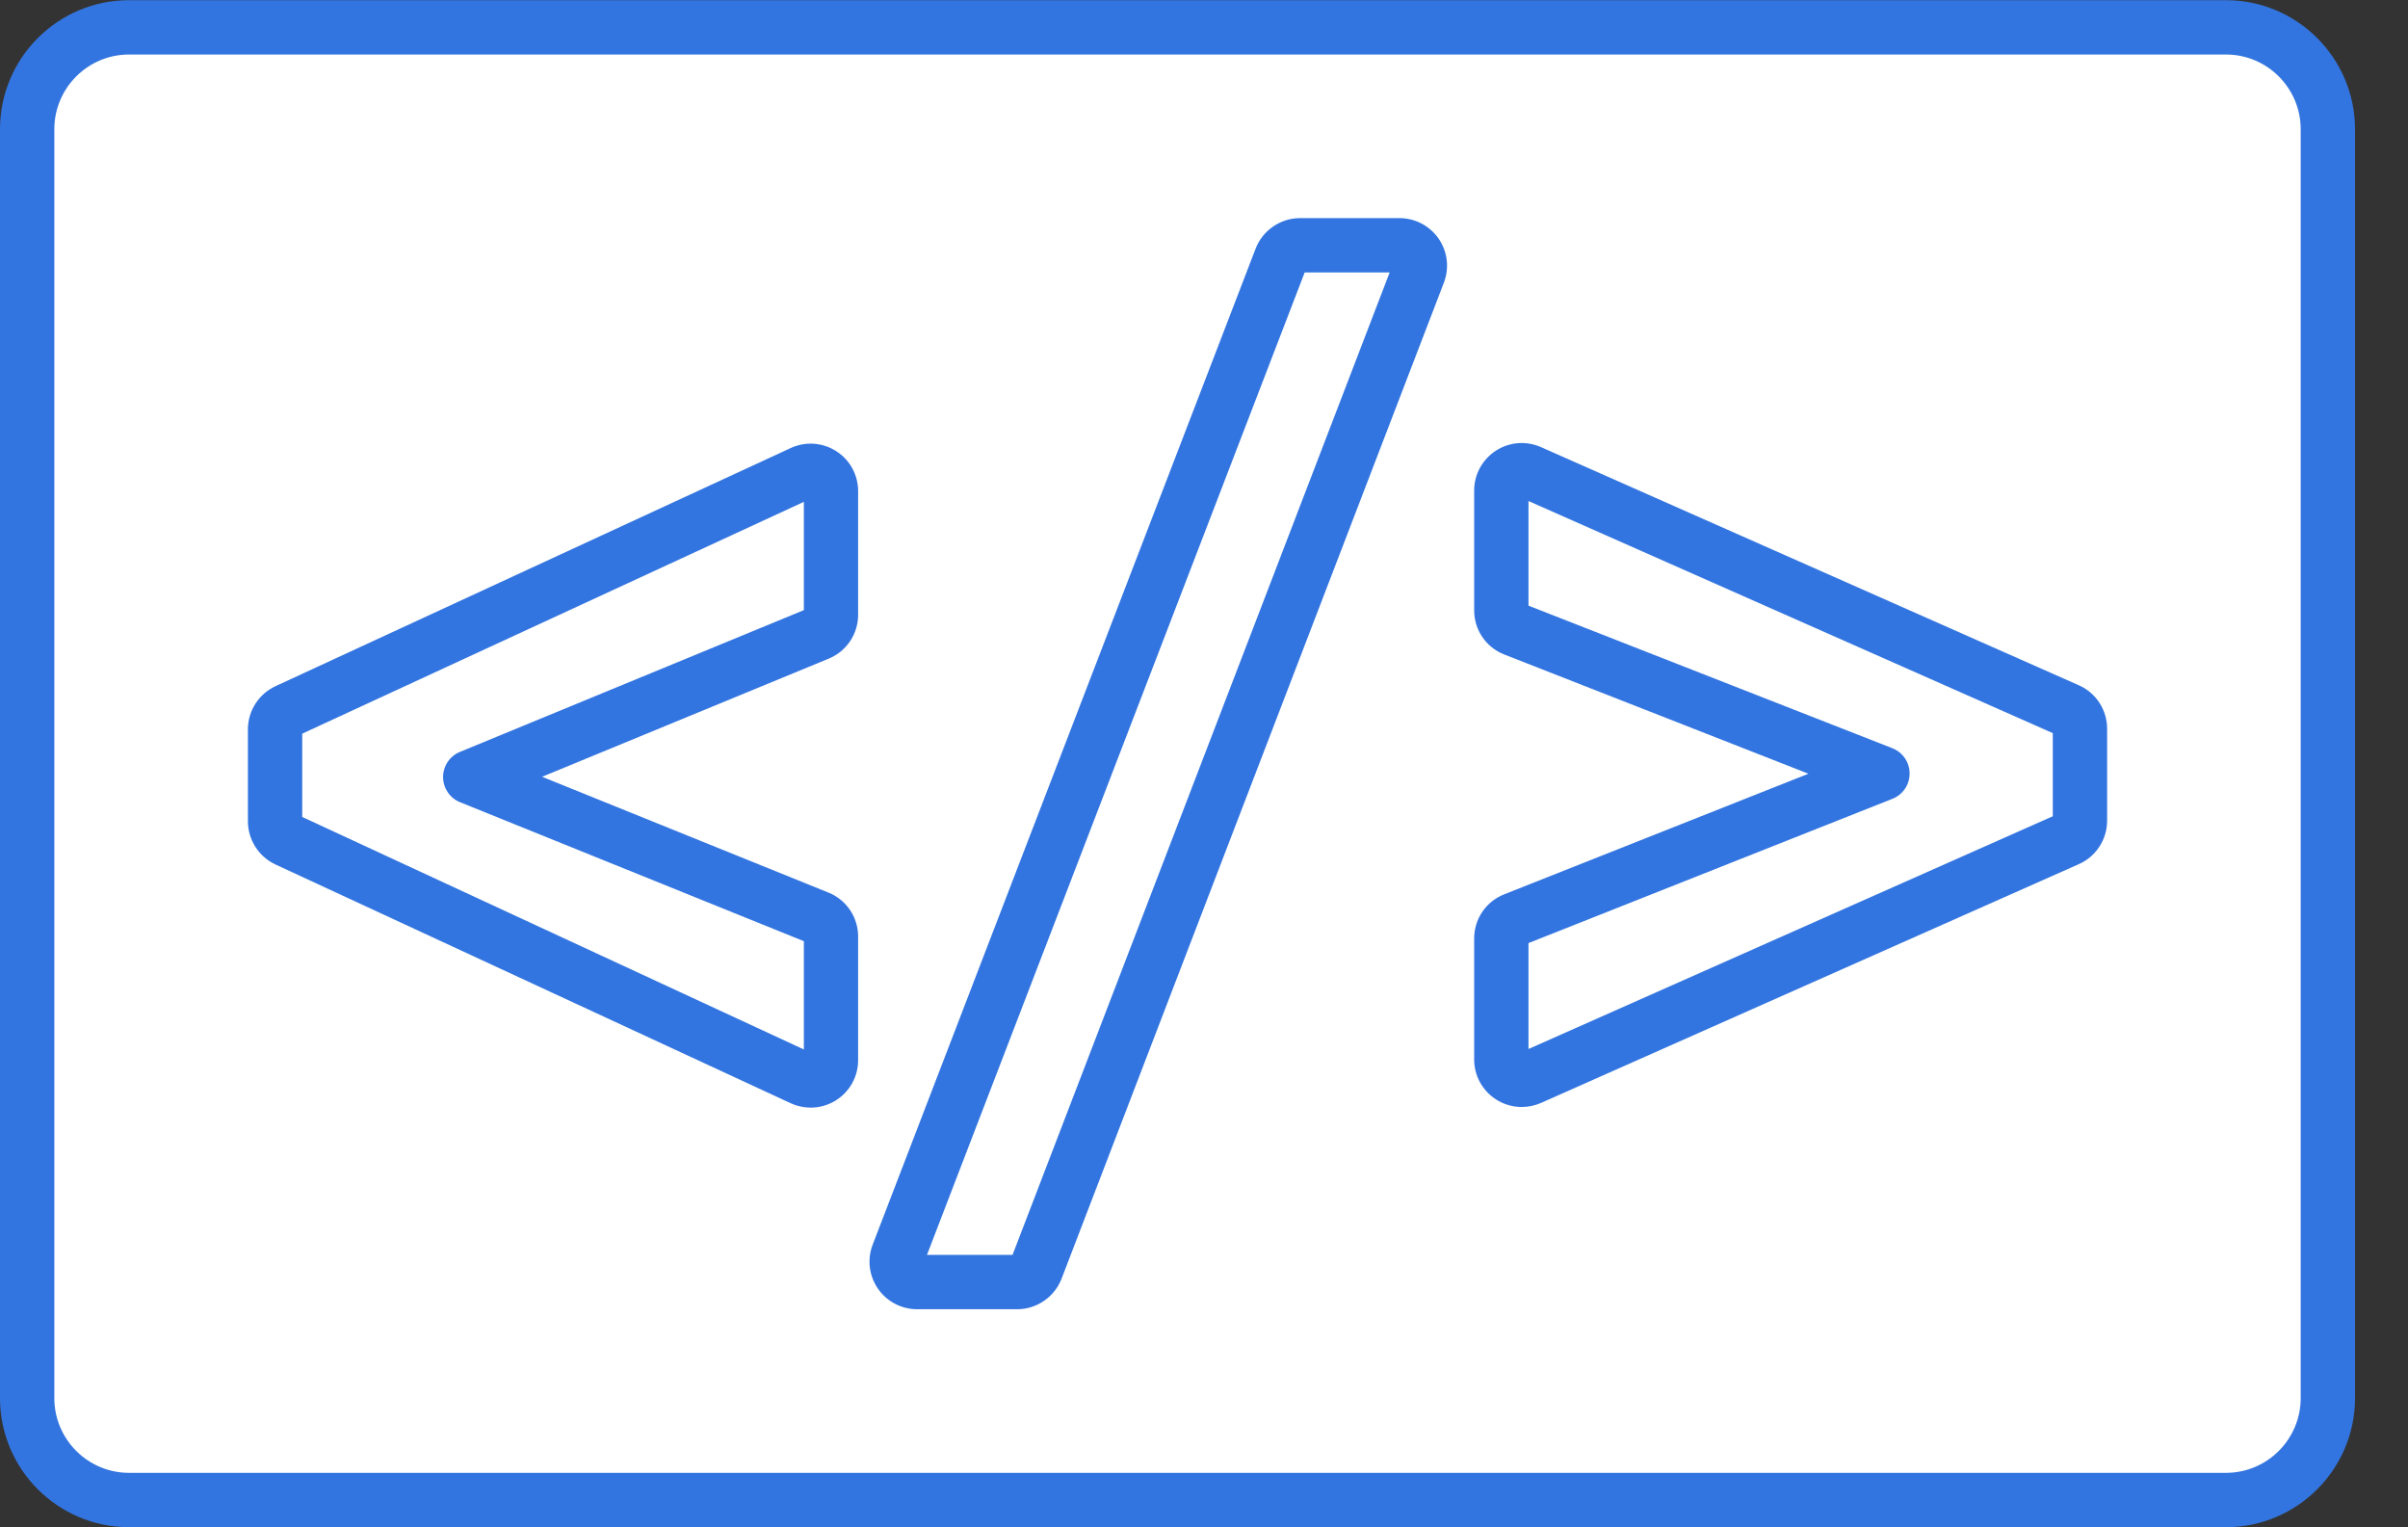
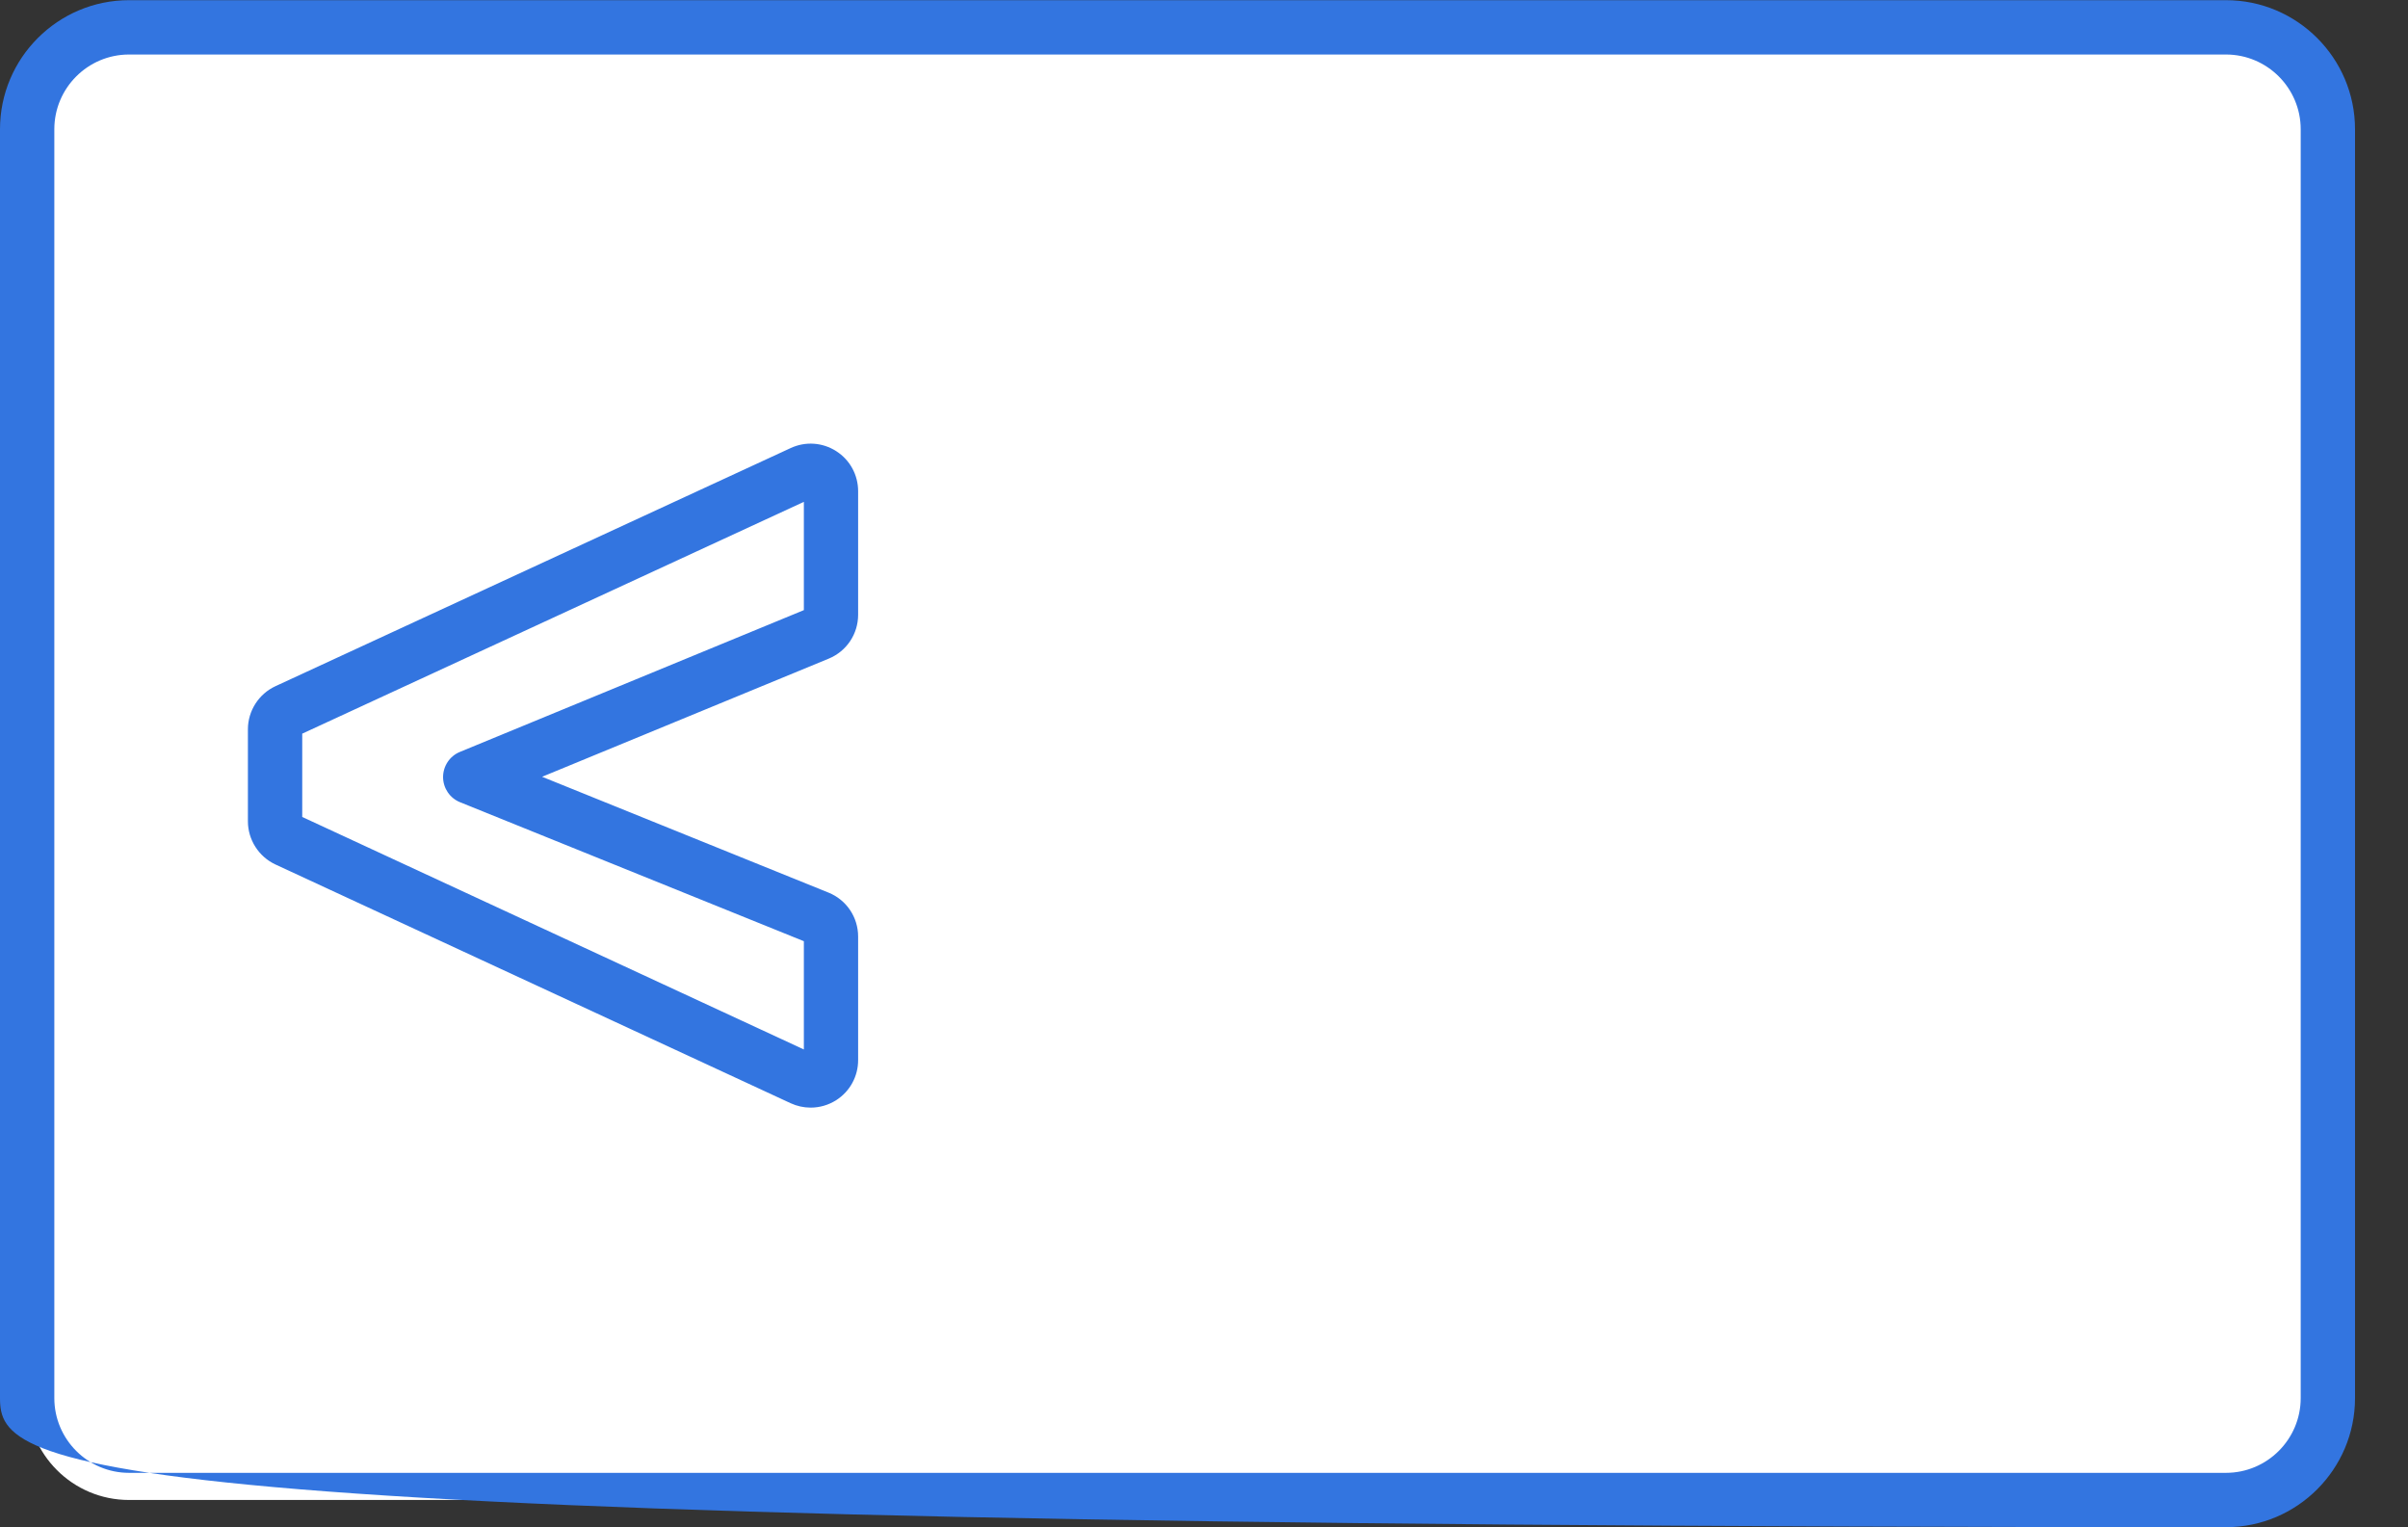
<svg xmlns="http://www.w3.org/2000/svg" width="41" height="26" viewBox="0 0 41 26" fill="none">
  <rect x="0" y="0" width="41" height="26" fill="#333333" stroke="none" />
  <g clip-path="url(#clip0_3359_3449)">
    <path d="M37.901 0.466H2.197C1.239 0.466 0.462 1.242 0.462 2.2V23.8C0.462 24.758 1.239 25.534 2.197 25.534H37.901C38.859 25.534 39.635 24.758 39.635 23.8V2.2C39.635 1.242 38.859 0.466 37.901 0.466Z" fill="white" />
-     <path d="M37.901 25.997H2.197C0.985 25.997 0 25.011 0 23.8V2.2C0 0.989 0.985 0.003 2.197 0.003H37.901C39.112 0.003 40.098 0.989 40.098 2.2V23.8C40.098 25.011 39.112 25.997 37.901 25.997ZM2.197 0.928C1.495 0.928 0.925 1.499 0.925 2.2V23.8C0.925 24.501 1.495 25.072 2.197 25.072H37.901C38.602 25.072 39.173 24.501 39.173 23.8V2.2C39.173 1.499 38.602 0.928 37.901 0.928H2.197Z" fill="#3375E0" />
-     <path d="M13.989 8.07C13.889 8.006 13.764 7.997 13.657 8.047L4.885 12.101C4.762 12.157 4.683 12.28 4.683 12.415V13.981C4.683 14.116 4.762 14.239 4.884 14.296L13.656 18.36C13.703 18.382 13.752 18.392 13.802 18.392C13.867 18.392 13.932 18.374 13.989 18.338C14.088 18.274 14.149 18.164 14.149 18.046V15.944C14.149 15.802 14.063 15.675 13.932 15.622L8.007 13.227L13.934 10.784C14.064 10.731 14.149 10.604 14.149 10.464V8.362C14.149 8.244 14.089 8.134 13.989 8.07L13.989 8.07Z" fill="white" />
+     <path d="M37.901 25.997C0.985 25.997 0 25.011 0 23.8V2.2C0 0.989 0.985 0.003 2.197 0.003H37.901C39.112 0.003 40.098 0.989 40.098 2.2V23.8C40.098 25.011 39.112 25.997 37.901 25.997ZM2.197 0.928C1.495 0.928 0.925 1.499 0.925 2.2V23.8C0.925 24.501 1.495 25.072 2.197 25.072H37.901C38.602 25.072 39.173 24.501 39.173 23.8V2.2C39.173 1.499 38.602 0.928 37.901 0.928H2.197Z" fill="#3375E0" />
    <path d="M13.802 18.855C13.685 18.855 13.568 18.829 13.462 18.78L4.69 14.716C4.405 14.583 4.221 14.295 4.221 13.981V12.415C4.221 12.101 4.405 11.813 4.69 11.681L13.463 7.627C13.714 7.511 14.004 7.53 14.238 7.68C14.472 7.829 14.611 8.085 14.611 8.362V10.464C14.611 10.793 14.415 11.086 14.11 11.212L9.23 13.223L14.105 15.194C14.412 15.318 14.611 15.612 14.611 15.944V18.046C14.611 18.323 14.472 18.578 14.238 18.728C14.107 18.811 13.957 18.855 13.802 18.855ZM5.146 13.907L13.687 17.865V16.022L7.833 13.656C7.659 13.586 7.545 13.417 7.544 13.229C7.544 13.041 7.657 12.871 7.83 12.8L13.687 10.386V8.543L5.146 12.489V13.907Z" fill="#3375E0" />
    <path d="M23.829 4.176H22.134C21.991 4.176 21.862 4.264 21.811 4.398L15.291 21.353C15.25 21.459 15.264 21.579 15.329 21.674C15.393 21.768 15.5 21.824 15.614 21.824H17.32C17.463 21.824 17.592 21.736 17.643 21.602L24.153 4.647C24.194 4.54 24.18 4.42 24.115 4.326C24.05 4.232 23.943 4.176 23.829 4.176Z" fill="white" />
-     <path d="M17.32 22.287H15.615C15.348 22.287 15.098 22.155 14.947 21.935C14.796 21.716 14.763 21.436 14.859 21.187L21.379 4.232C21.498 3.922 21.802 3.713 22.134 3.713H23.829C24.096 3.713 24.345 3.845 24.496 4.064C24.647 4.284 24.68 4.564 24.584 4.813L18.075 21.767C17.956 22.078 17.652 22.287 17.32 22.287ZM15.783 21.362H17.24L23.661 4.638H22.214L15.783 21.362H15.783Z" fill="#3375E0" />
    <path d="M35.208 12.088L26.05 8.034C25.943 7.986 25.819 7.996 25.721 8.06C25.622 8.124 25.563 8.234 25.563 8.351V10.389C25.563 10.531 25.65 10.66 25.783 10.712L32.053 13.168L25.782 15.653C25.65 15.706 25.563 15.834 25.563 15.976V18.035C25.563 18.152 25.622 18.262 25.721 18.326C25.778 18.363 25.844 18.382 25.91 18.382C25.958 18.382 26.006 18.372 26.05 18.352L35.209 14.287C35.334 14.232 35.415 14.107 35.415 13.97V12.405C35.415 12.268 35.334 12.143 35.208 12.088Z" fill="white" />
-     <path d="M25.909 18.844C25.753 18.844 25.6 18.799 25.468 18.713C25.238 18.563 25.1 18.31 25.1 18.035V15.976C25.1 15.642 25.301 15.347 25.611 15.224L30.791 13.171L25.614 11.142C25.302 11.02 25.1 10.724 25.1 10.389V8.351C25.1 8.077 25.238 7.823 25.468 7.673C25.698 7.523 25.986 7.5 26.237 7.611L35.395 11.665C35.688 11.794 35.877 12.085 35.877 12.405V13.97C35.877 14.29 35.688 14.581 35.396 14.71L26.238 18.775C26.134 18.821 26.023 18.844 25.909 18.844ZM26.025 16.054V17.857L34.952 13.895V12.48L26.025 8.529V10.31L32.221 12.737C32.398 12.807 32.514 12.977 32.514 13.167C32.515 13.357 32.399 13.528 32.222 13.598L26.025 16.054H26.025ZM35.02 12.51C35.02 12.51 35.021 12.51 35.021 12.51L35.02 12.51Z" fill="#3375E0" />
  </g>
  <defs>
    <clipPath id="clip0_3359_3449">
      <rect width="40.098" height="26" fill="white" />
    </clipPath>
  </defs>
</svg>